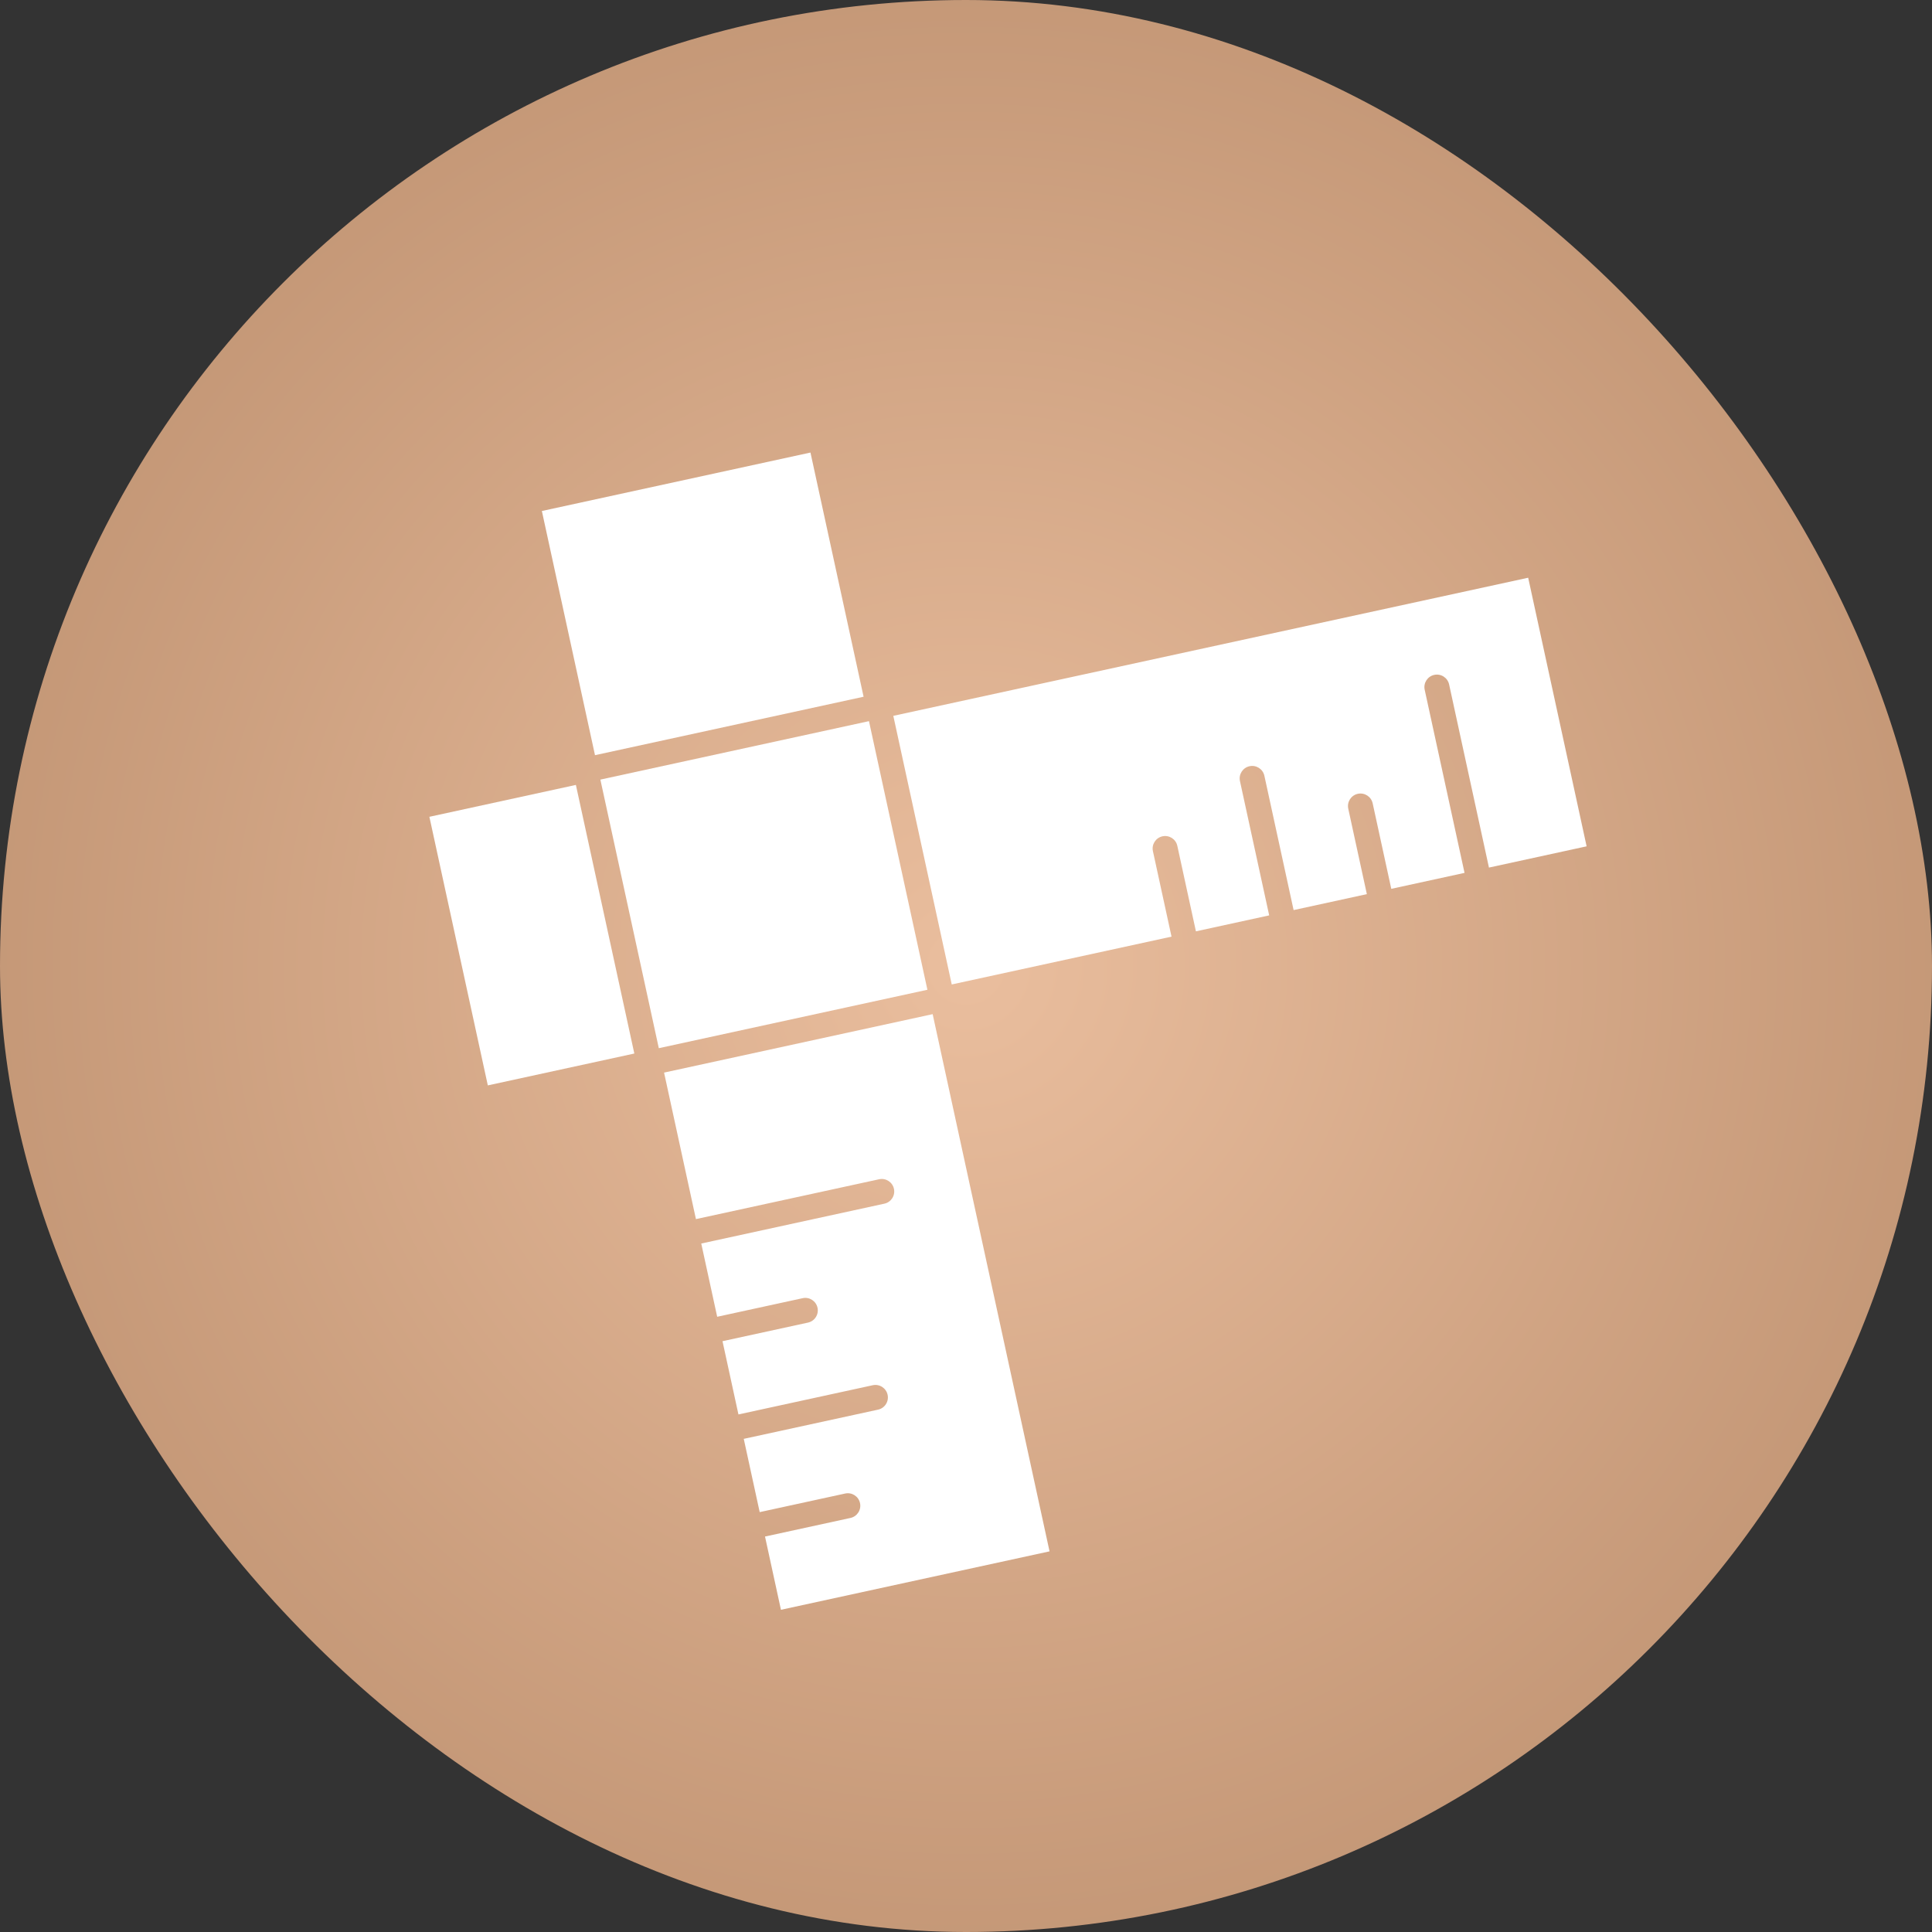
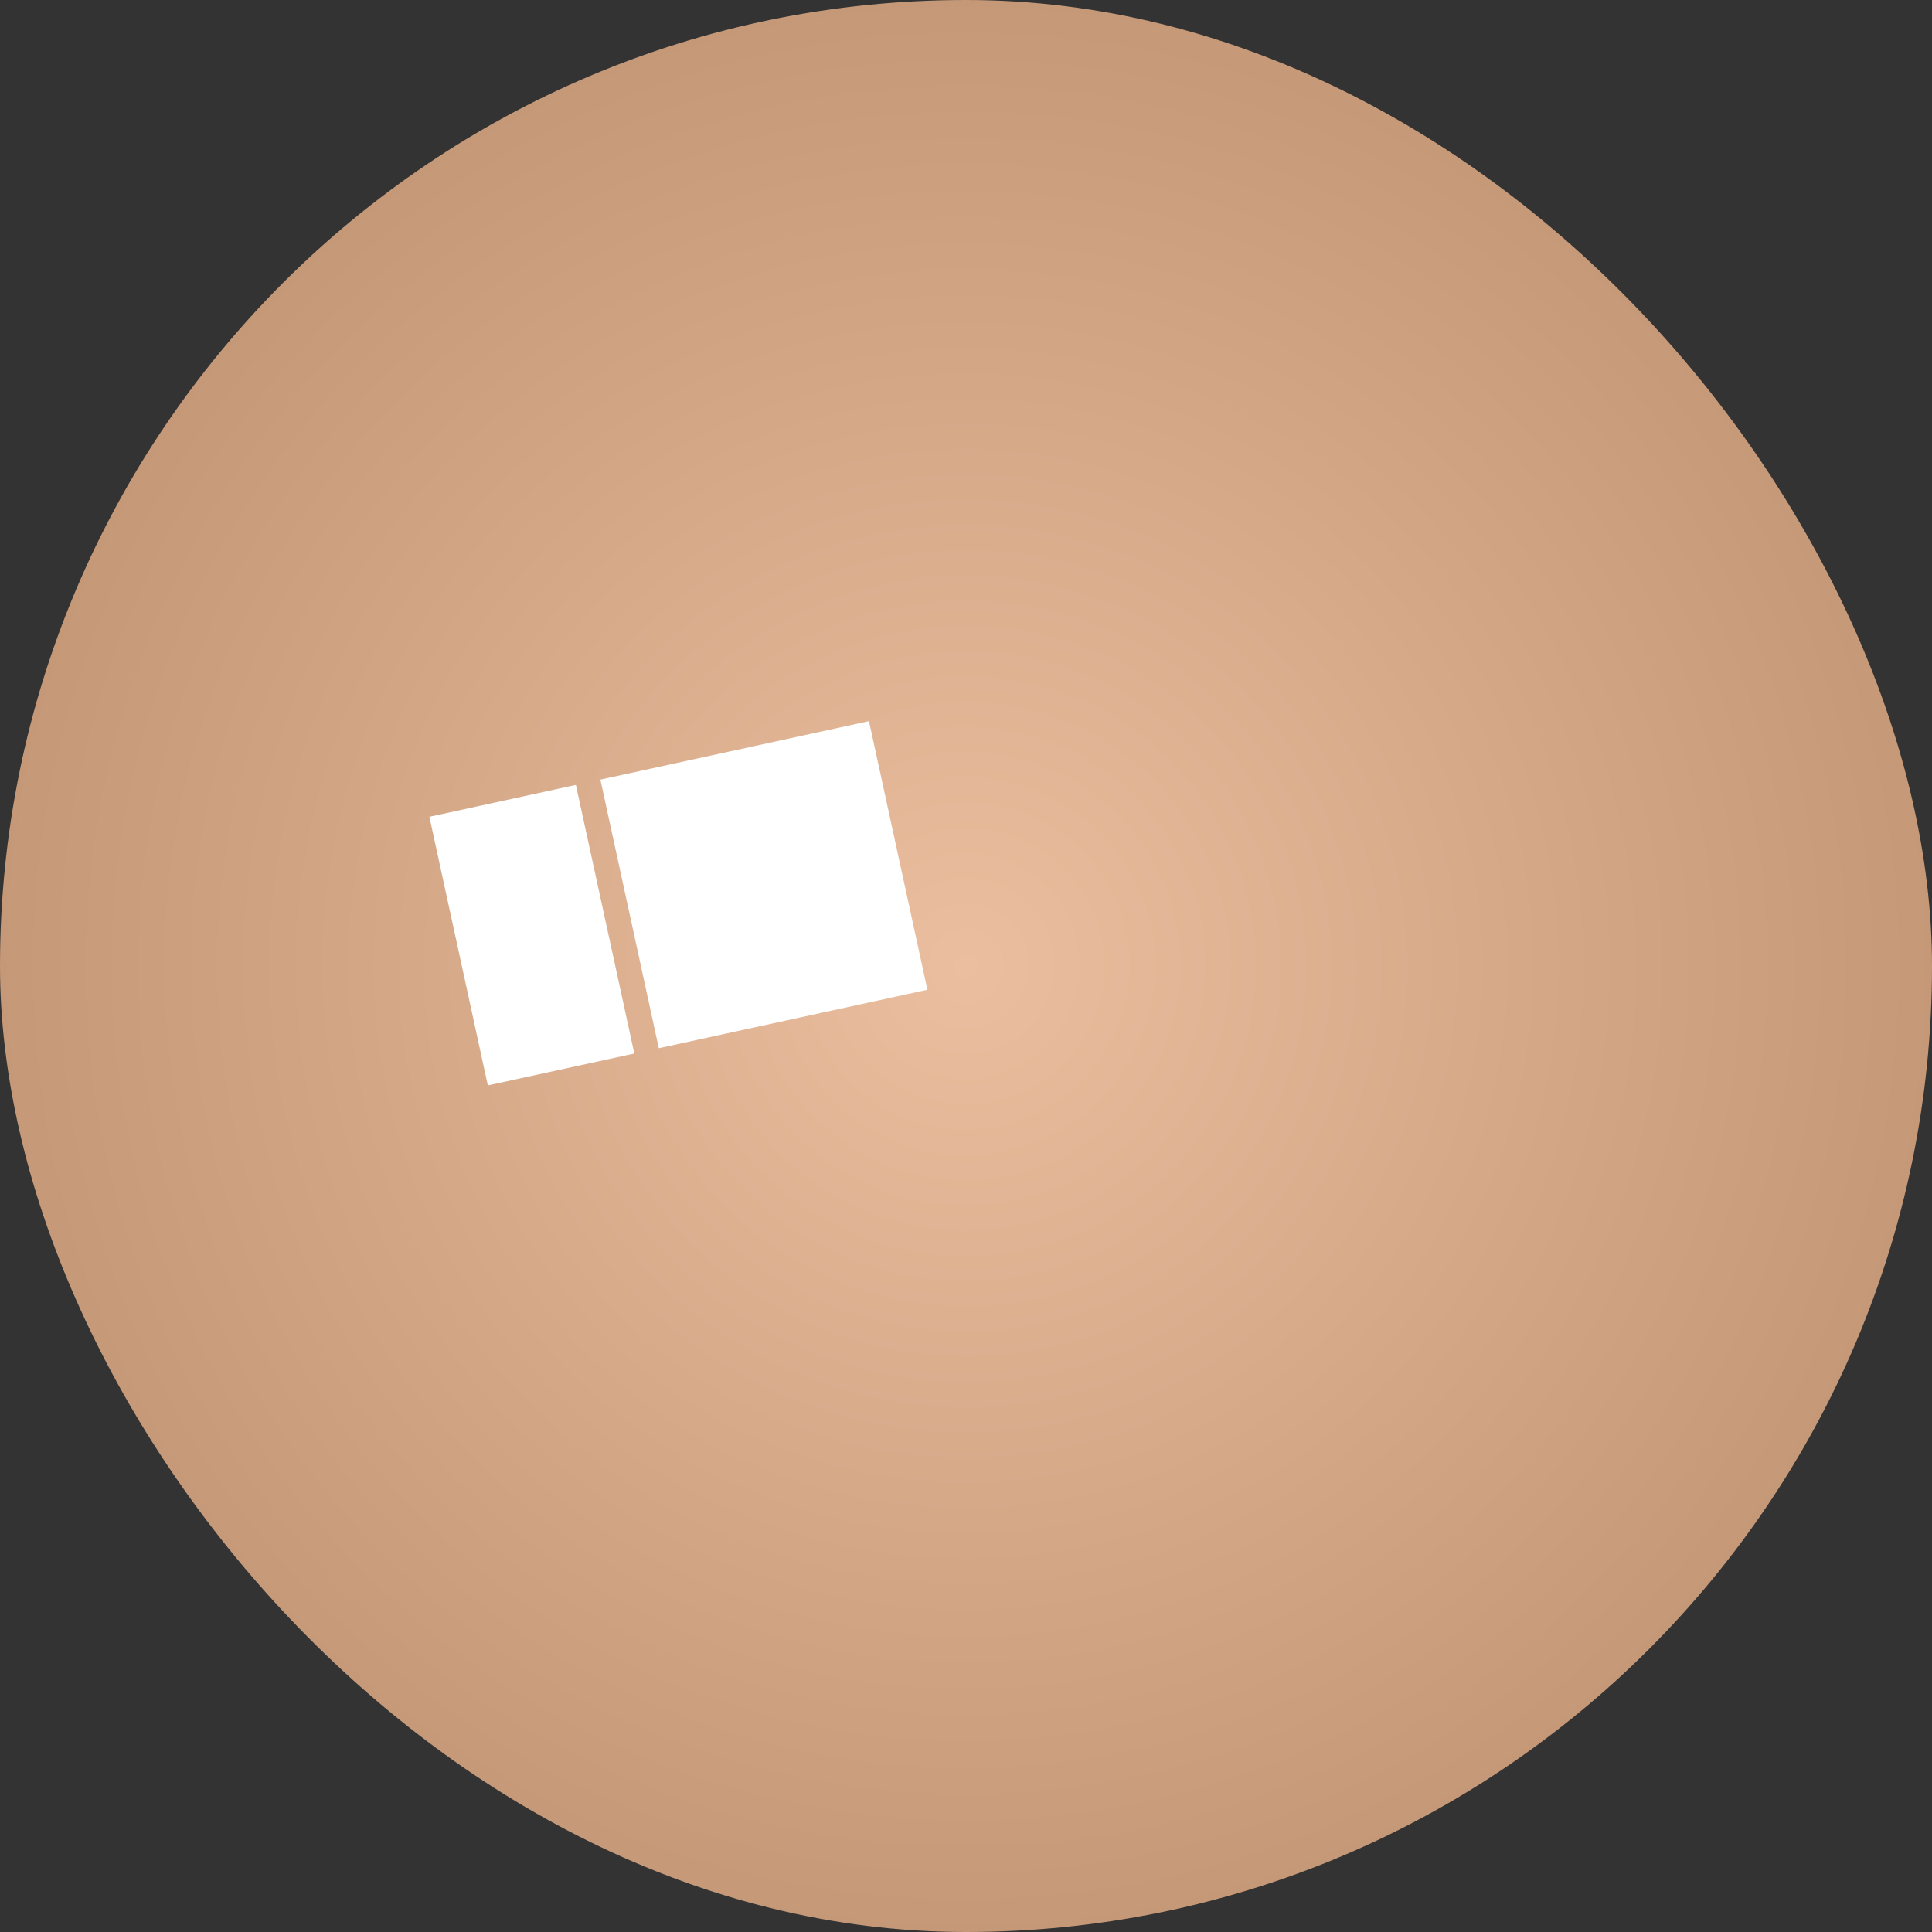
<svg xmlns="http://www.w3.org/2000/svg" width="125" height="125" viewBox="0 0 125 125" fill="none">
  <rect x="0" y="0" width="125" height="125" fill="#333333" stroke="none" />
  <rect width="125" height="125" rx="62.5" fill="url(#paint0_radial_1226_502)" />
  <path d="M37.26 50.784L27.781 52.847L31.562 70.225L41.041 68.163L37.26 50.784Z" fill="white" />
-   <path d="M45.027 78.876L56.876 76.298C57.312 76.203 57.743 76.479 57.838 76.916C57.933 77.352 57.656 77.783 57.22 77.877L45.371 80.456L46.402 85.195L51.932 83.992C52.368 83.897 52.798 84.174 52.893 84.61C52.988 85.046 52.712 85.477 52.275 85.572L46.746 86.775L47.777 91.514L56.466 89.624C56.902 89.529 57.333 89.806 57.428 90.242C57.523 90.678 57.246 91.109 56.81 91.204L48.121 93.094L49.152 97.834L54.681 96.631C55.118 96.536 55.548 96.812 55.643 97.249C55.738 97.685 55.461 98.116 55.025 98.211L49.496 99.414L50.527 104.153L67.905 100.372L60.343 65.615L42.965 69.397L45.027 78.876Z" fill="white" />
  <path d="M56.222 46.658L38.844 50.44L42.625 67.818L60.003 64.037L56.222 46.658Z" fill="white" />
-   <path d="M57.797 46.315L61.578 63.694L75.797 60.6L74.594 55.071C74.499 54.635 74.775 54.204 75.212 54.109C75.648 54.014 76.079 54.291 76.173 54.727L77.376 60.257L82.116 59.225L80.225 50.536C80.131 50.1 80.407 49.669 80.844 49.574C81.28 49.479 81.71 49.756 81.805 50.192L83.696 58.882L88.435 57.85L87.232 52.321C87.138 51.885 87.414 51.454 87.85 51.359C88.287 51.264 88.717 51.541 88.812 51.977L90.015 57.507L94.755 56.475L92.177 44.627C92.082 44.19 92.359 43.76 92.795 43.665C93.231 43.57 93.662 43.847 93.757 44.283L96.335 56.132L102.654 54.757L98.873 37.379L57.797 46.315Z" fill="white" />
-   <path d="M52.437 29.28L35.059 33.062L38.496 48.86L55.874 45.079L52.437 29.28Z" fill="white" />
  <defs>
    <radialGradient id="paint0_radial_1226_502" cx="0" cy="0" r="1" gradientUnits="userSpaceOnUse" gradientTransform="translate(62.5 62.5) rotate(89.886) scale(79.5 79.501)">
      <stop stop-color="#EABE9E" />
      <stop offset="1" stop-color="#BB8E6D" />
    </radialGradient>
  </defs>
</svg>